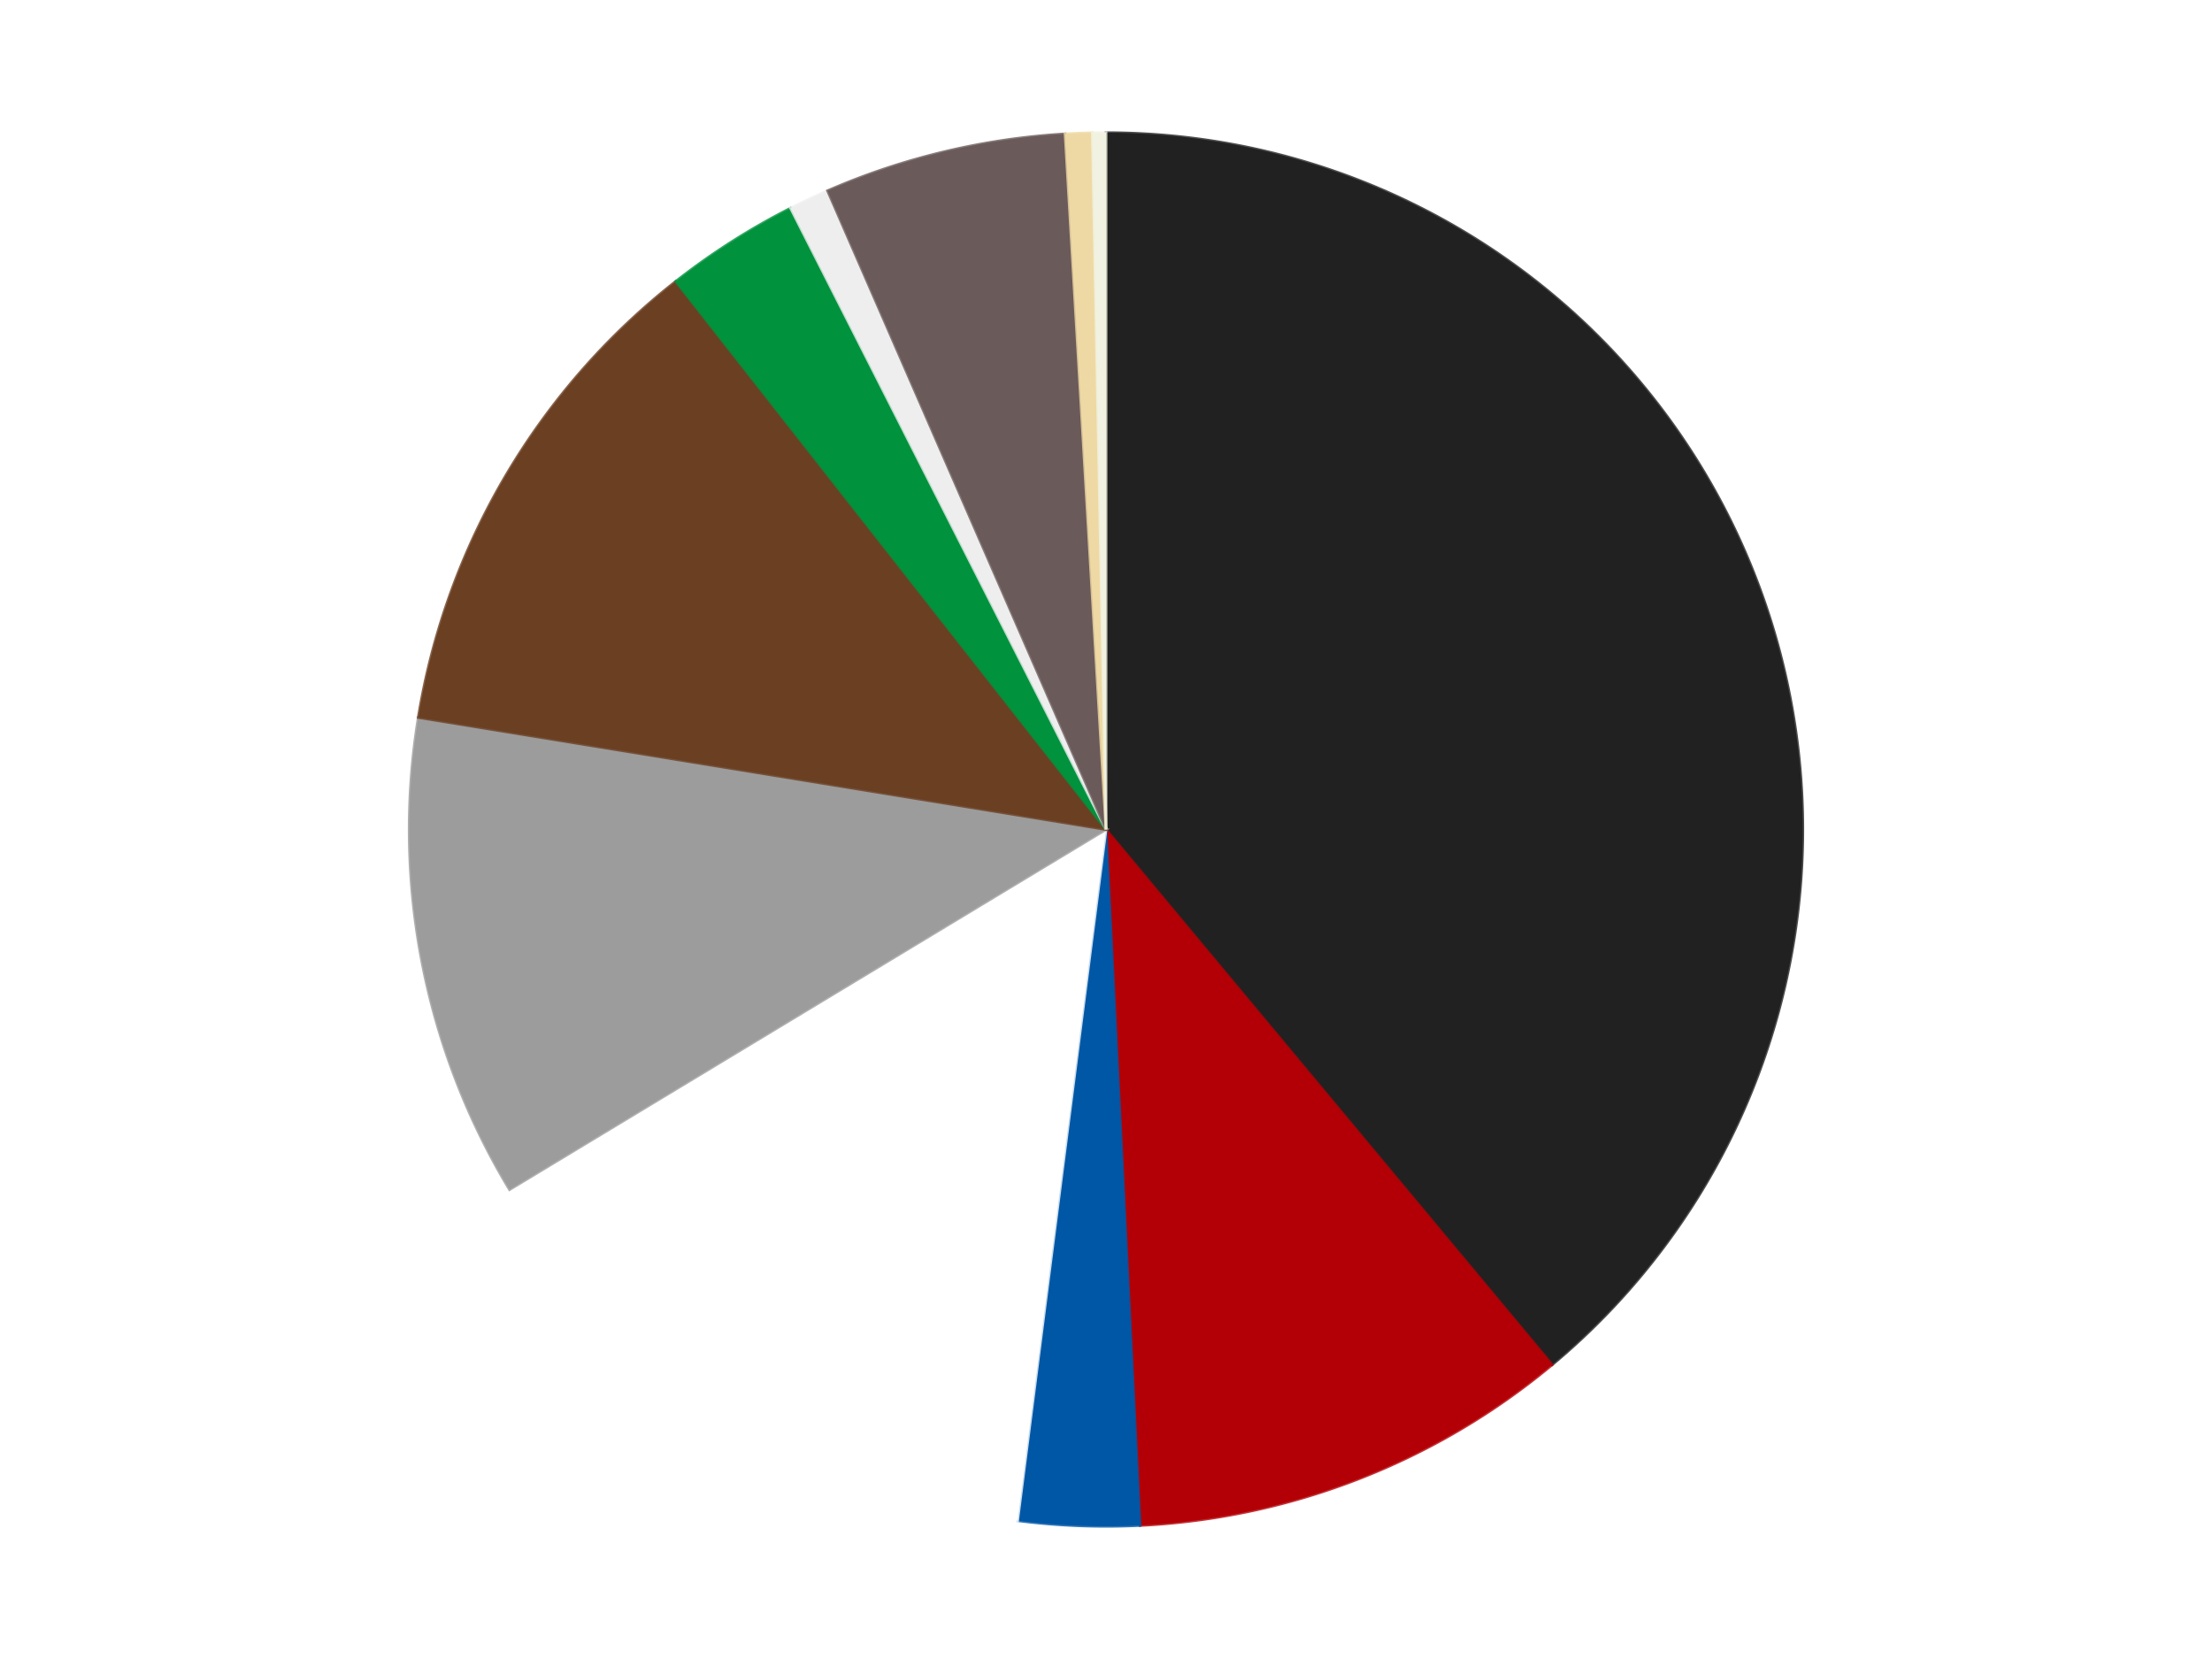
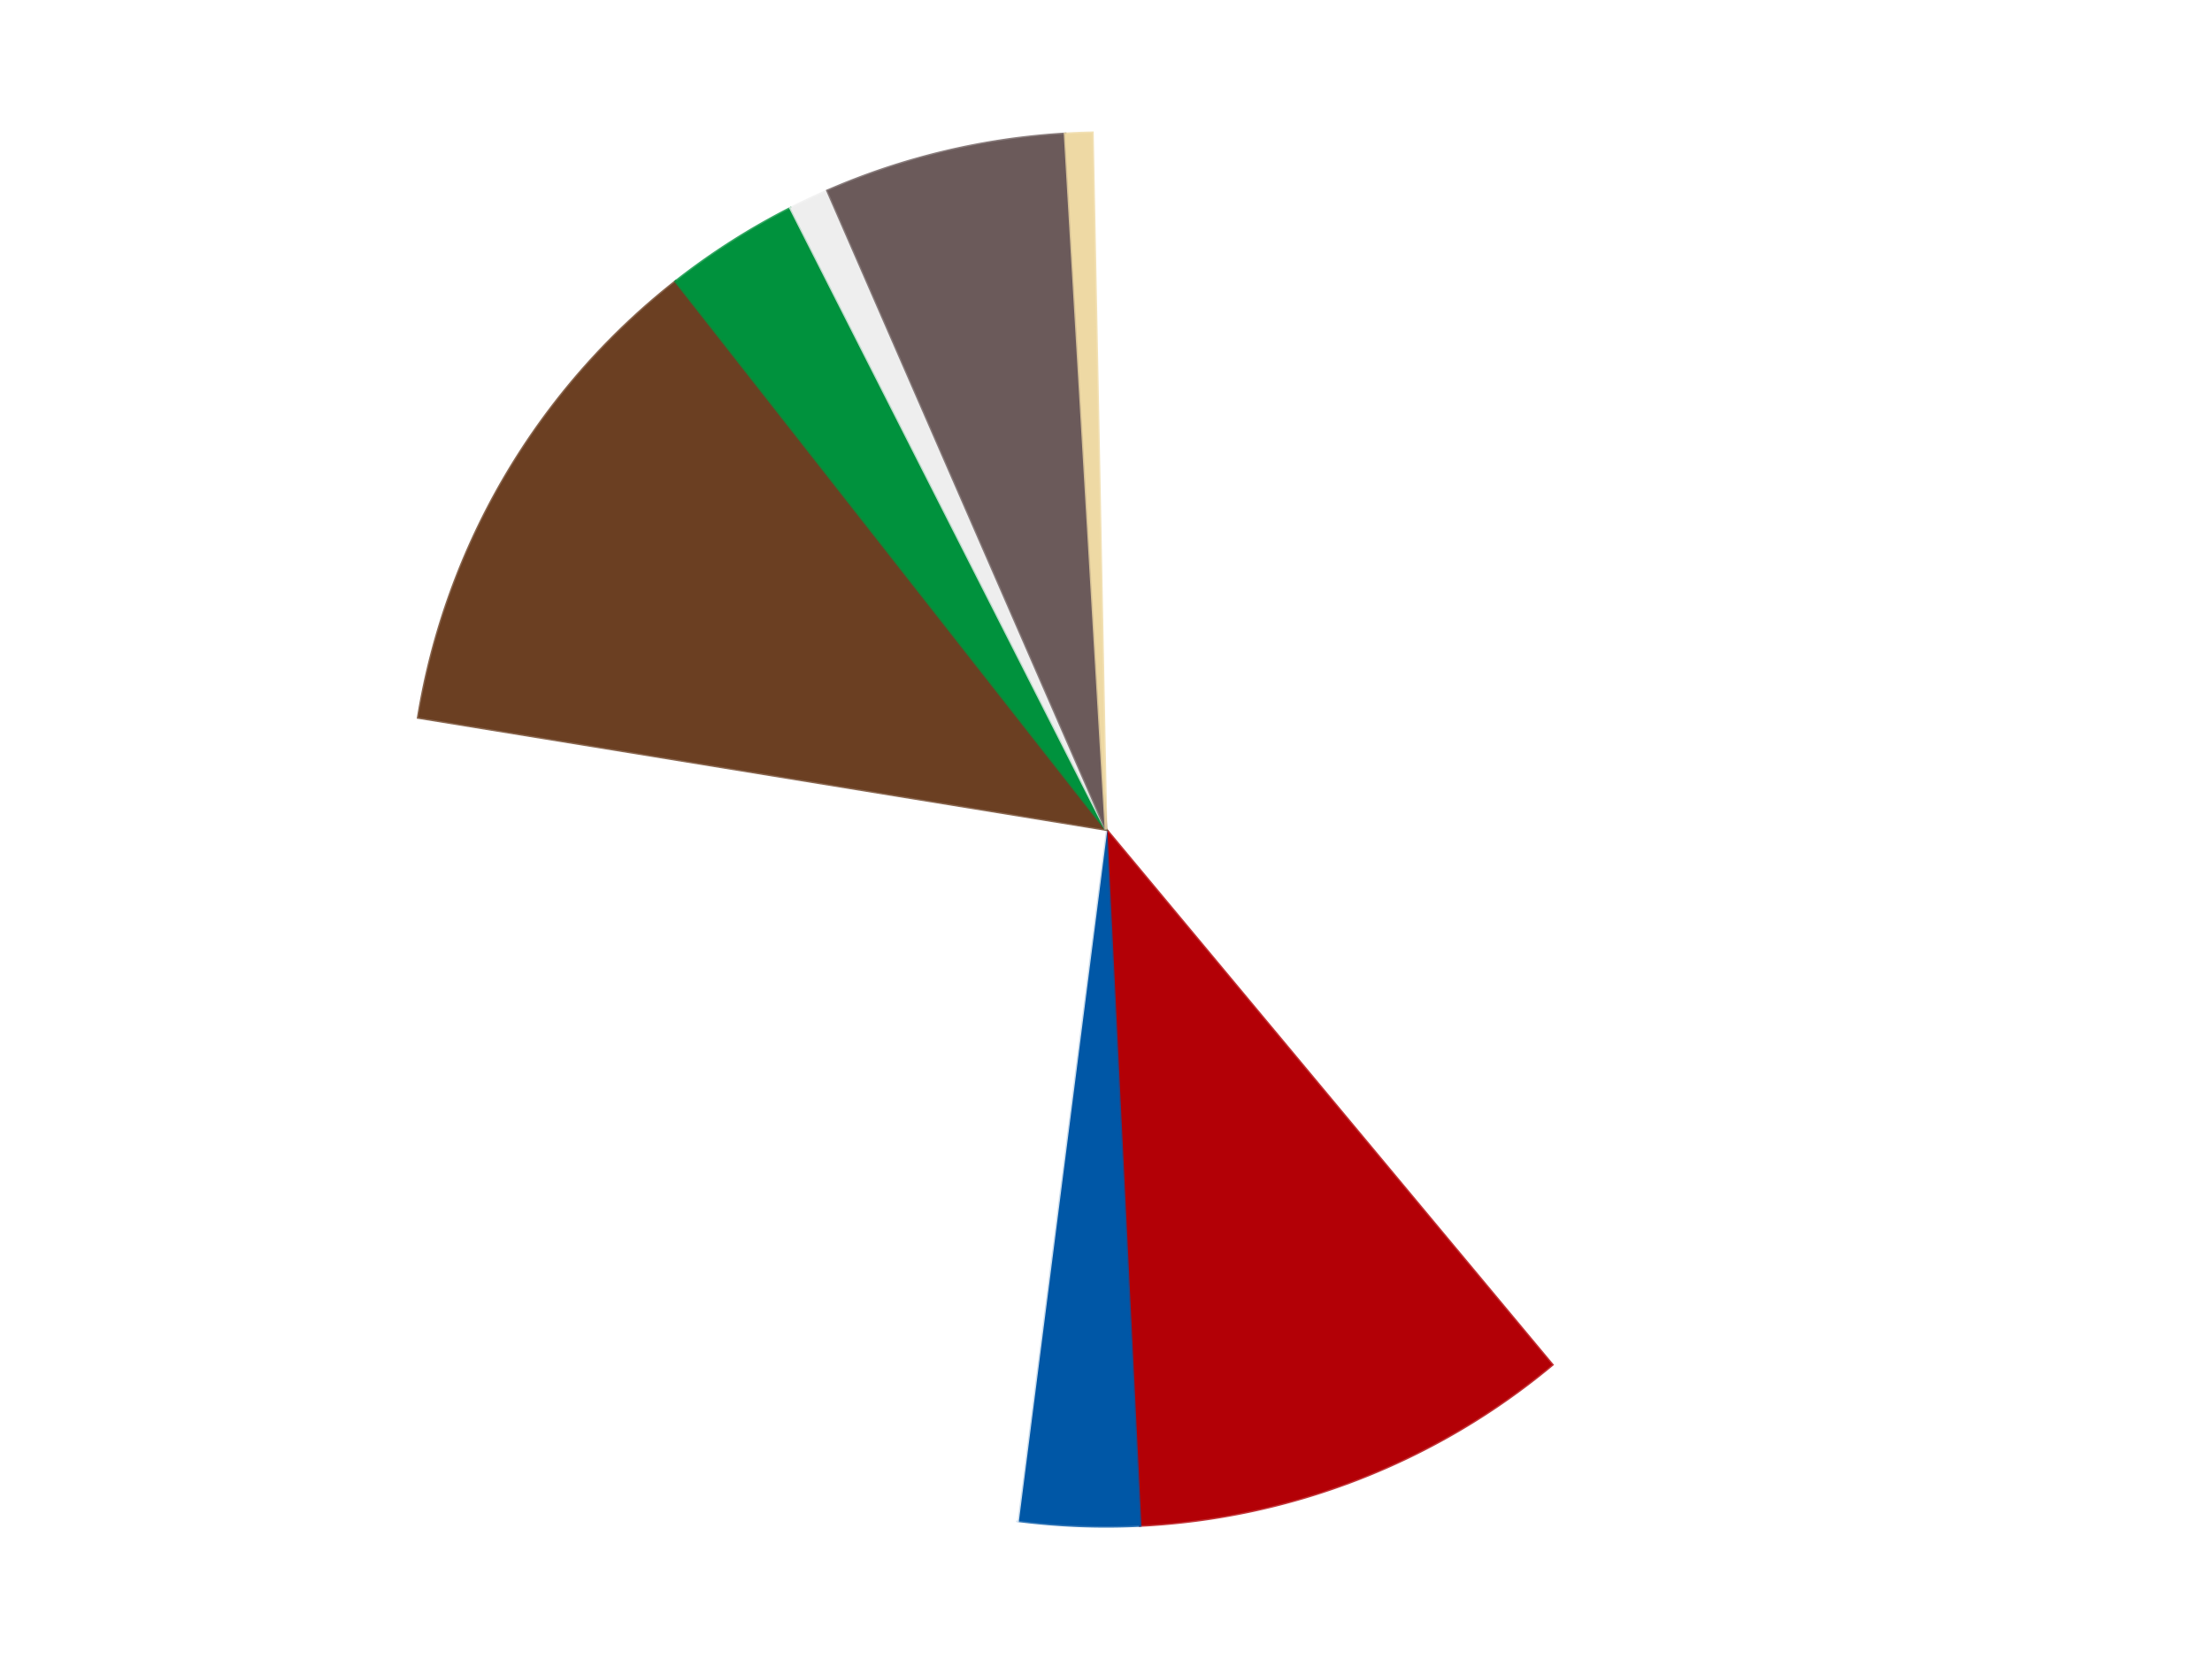
<svg xmlns="http://www.w3.org/2000/svg" xmlns:xlink="http://www.w3.org/1999/xlink" id="chart-480f7143-98f1-42d7-a173-6e526ca51390" class="pygal-chart" viewBox="0 0 800 600">
  <defs>
    <style type="text/css">#chart-480f7143-98f1-42d7-a173-6e526ca51390{-webkit-user-select:none;-webkit-font-smoothing:antialiased;font-family:Consolas,"Liberation Mono",Menlo,Courier,monospace}#chart-480f7143-98f1-42d7-a173-6e526ca51390 .title{font-family:Consolas,"Liberation Mono",Menlo,Courier,monospace;font-size:16px}#chart-480f7143-98f1-42d7-a173-6e526ca51390 .legends .legend text{font-family:Consolas,"Liberation Mono",Menlo,Courier,monospace;font-size:14px}#chart-480f7143-98f1-42d7-a173-6e526ca51390 .axis text{font-family:Consolas,"Liberation Mono",Menlo,Courier,monospace;font-size:10px}#chart-480f7143-98f1-42d7-a173-6e526ca51390 .axis text.major{font-family:Consolas,"Liberation Mono",Menlo,Courier,monospace;font-size:10px}#chart-480f7143-98f1-42d7-a173-6e526ca51390 .text-overlay text.value{font-family:Consolas,"Liberation Mono",Menlo,Courier,monospace;font-size:16px}#chart-480f7143-98f1-42d7-a173-6e526ca51390 .text-overlay text.label{font-family:Consolas,"Liberation Mono",Menlo,Courier,monospace;font-size:10px}#chart-480f7143-98f1-42d7-a173-6e526ca51390 .tooltip{font-family:Consolas,"Liberation Mono",Menlo,Courier,monospace;font-size:14px}#chart-480f7143-98f1-42d7-a173-6e526ca51390 text.no_data{font-family:Consolas,"Liberation Mono",Menlo,Courier,monospace;font-size:64px}
#chart-480f7143-98f1-42d7-a173-6e526ca51390{background-color:transparent}#chart-480f7143-98f1-42d7-a173-6e526ca51390 path,#chart-480f7143-98f1-42d7-a173-6e526ca51390 line,#chart-480f7143-98f1-42d7-a173-6e526ca51390 rect,#chart-480f7143-98f1-42d7-a173-6e526ca51390 circle{-webkit-transition:150ms;-moz-transition:150ms;transition:150ms}#chart-480f7143-98f1-42d7-a173-6e526ca51390 .graph &gt; .background{fill:transparent}#chart-480f7143-98f1-42d7-a173-6e526ca51390 .plot &gt; .background{fill:transparent}#chart-480f7143-98f1-42d7-a173-6e526ca51390 .graph{fill:rgba(0,0,0,.87)}#chart-480f7143-98f1-42d7-a173-6e526ca51390 text.no_data{fill:rgba(0,0,0,1)}#chart-480f7143-98f1-42d7-a173-6e526ca51390 .title{fill:rgba(0,0,0,1)}#chart-480f7143-98f1-42d7-a173-6e526ca51390 .legends .legend text{fill:rgba(0,0,0,.87)}#chart-480f7143-98f1-42d7-a173-6e526ca51390 .legends .legend:hover text{fill:rgba(0,0,0,1)}#chart-480f7143-98f1-42d7-a173-6e526ca51390 .axis .line{stroke:rgba(0,0,0,1)}#chart-480f7143-98f1-42d7-a173-6e526ca51390 .axis .guide.line{stroke:rgba(0,0,0,.54)}#chart-480f7143-98f1-42d7-a173-6e526ca51390 .axis .major.line{stroke:rgba(0,0,0,.87)}#chart-480f7143-98f1-42d7-a173-6e526ca51390 .axis text.major{fill:rgba(0,0,0,1)}#chart-480f7143-98f1-42d7-a173-6e526ca51390 .axis.y .guides:hover .guide.line,#chart-480f7143-98f1-42d7-a173-6e526ca51390 .line-graph .axis.x .guides:hover .guide.line,#chart-480f7143-98f1-42d7-a173-6e526ca51390 .stackedline-graph .axis.x .guides:hover .guide.line,#chart-480f7143-98f1-42d7-a173-6e526ca51390 .xy-graph .axis.x .guides:hover .guide.line{stroke:rgba(0,0,0,1)}#chart-480f7143-98f1-42d7-a173-6e526ca51390 .axis .guides:hover text{fill:rgba(0,0,0,1)}#chart-480f7143-98f1-42d7-a173-6e526ca51390 .reactive{fill-opacity:1.0;stroke-opacity:.8;stroke-width:1}#chart-480f7143-98f1-42d7-a173-6e526ca51390 .ci{stroke:rgba(0,0,0,.87)}#chart-480f7143-98f1-42d7-a173-6e526ca51390 .reactive.active,#chart-480f7143-98f1-42d7-a173-6e526ca51390 .active .reactive{fill-opacity:0.6;stroke-opacity:.9;stroke-width:4}#chart-480f7143-98f1-42d7-a173-6e526ca51390 .ci .reactive.active{stroke-width:1.5}#chart-480f7143-98f1-42d7-a173-6e526ca51390 .series text{fill:rgba(0,0,0,1)}#chart-480f7143-98f1-42d7-a173-6e526ca51390 .tooltip rect{fill:transparent;stroke:rgba(0,0,0,1);-webkit-transition:opacity 150ms;-moz-transition:opacity 150ms;transition:opacity 150ms}#chart-480f7143-98f1-42d7-a173-6e526ca51390 .tooltip .label{fill:rgba(0,0,0,.87)}#chart-480f7143-98f1-42d7-a173-6e526ca51390 .tooltip .label{fill:rgba(0,0,0,.87)}#chart-480f7143-98f1-42d7-a173-6e526ca51390 .tooltip .legend{font-size:.8em;fill:rgba(0,0,0,.54)}#chart-480f7143-98f1-42d7-a173-6e526ca51390 .tooltip .x_label{font-size:.6em;fill:rgba(0,0,0,1)}#chart-480f7143-98f1-42d7-a173-6e526ca51390 .tooltip .xlink{font-size:.5em;text-decoration:underline}#chart-480f7143-98f1-42d7-a173-6e526ca51390 .tooltip .value{font-size:1.5em}#chart-480f7143-98f1-42d7-a173-6e526ca51390 .bound{font-size:.5em}#chart-480f7143-98f1-42d7-a173-6e526ca51390 .max-value{font-size:.75em;fill:rgba(0,0,0,.54)}#chart-480f7143-98f1-42d7-a173-6e526ca51390 .map-element{fill:transparent;stroke:rgba(0,0,0,.54) !important}#chart-480f7143-98f1-42d7-a173-6e526ca51390 .map-element .reactive{fill-opacity:inherit;stroke-opacity:inherit}#chart-480f7143-98f1-42d7-a173-6e526ca51390 .color-0,#chart-480f7143-98f1-42d7-a173-6e526ca51390 .color-0 a:visited{stroke:#F44336;fill:#F44336}#chart-480f7143-98f1-42d7-a173-6e526ca51390 .color-1,#chart-480f7143-98f1-42d7-a173-6e526ca51390 .color-1 a:visited{stroke:#3F51B5;fill:#3F51B5}#chart-480f7143-98f1-42d7-a173-6e526ca51390 .color-2,#chart-480f7143-98f1-42d7-a173-6e526ca51390 .color-2 a:visited{stroke:#009688;fill:#009688}#chart-480f7143-98f1-42d7-a173-6e526ca51390 .color-3,#chart-480f7143-98f1-42d7-a173-6e526ca51390 .color-3 a:visited{stroke:#FFC107;fill:#FFC107}#chart-480f7143-98f1-42d7-a173-6e526ca51390 .color-4,#chart-480f7143-98f1-42d7-a173-6e526ca51390 .color-4 a:visited{stroke:#FF5722;fill:#FF5722}#chart-480f7143-98f1-42d7-a173-6e526ca51390 .color-5,#chart-480f7143-98f1-42d7-a173-6e526ca51390 .color-5 a:visited{stroke:#9C27B0;fill:#9C27B0}#chart-480f7143-98f1-42d7-a173-6e526ca51390 .color-6,#chart-480f7143-98f1-42d7-a173-6e526ca51390 .color-6 a:visited{stroke:#03A9F4;fill:#03A9F4}#chart-480f7143-98f1-42d7-a173-6e526ca51390 .color-7,#chart-480f7143-98f1-42d7-a173-6e526ca51390 .color-7 a:visited{stroke:#8BC34A;fill:#8BC34A}#chart-480f7143-98f1-42d7-a173-6e526ca51390 .color-8,#chart-480f7143-98f1-42d7-a173-6e526ca51390 .color-8 a:visited{stroke:#FF9800;fill:#FF9800}#chart-480f7143-98f1-42d7-a173-6e526ca51390 .color-9,#chart-480f7143-98f1-42d7-a173-6e526ca51390 .color-9 a:visited{stroke:#E91E63;fill:#E91E63}#chart-480f7143-98f1-42d7-a173-6e526ca51390 .color-10,#chart-480f7143-98f1-42d7-a173-6e526ca51390 .color-10 a:visited{stroke:#2196F3;fill:#2196F3}#chart-480f7143-98f1-42d7-a173-6e526ca51390 .text-overlay .color-0 text{fill:black}#chart-480f7143-98f1-42d7-a173-6e526ca51390 .text-overlay .color-1 text{fill:black}#chart-480f7143-98f1-42d7-a173-6e526ca51390 .text-overlay .color-2 text{fill:black}#chart-480f7143-98f1-42d7-a173-6e526ca51390 .text-overlay .color-3 text{fill:black}#chart-480f7143-98f1-42d7-a173-6e526ca51390 .text-overlay .color-4 text{fill:black}#chart-480f7143-98f1-42d7-a173-6e526ca51390 .text-overlay .color-5 text{fill:black}#chart-480f7143-98f1-42d7-a173-6e526ca51390 .text-overlay .color-6 text{fill:black}#chart-480f7143-98f1-42d7-a173-6e526ca51390 .text-overlay .color-7 text{fill:black}#chart-480f7143-98f1-42d7-a173-6e526ca51390 .text-overlay .color-8 text{fill:black}#chart-480f7143-98f1-42d7-a173-6e526ca51390 .text-overlay .color-9 text{fill:black}#chart-480f7143-98f1-42d7-a173-6e526ca51390 .text-overlay .color-10 text{fill:black}
#chart-480f7143-98f1-42d7-a173-6e526ca51390 text.no_data{text-anchor:middle}#chart-480f7143-98f1-42d7-a173-6e526ca51390 .guide.line{fill:none}#chart-480f7143-98f1-42d7-a173-6e526ca51390 .centered{text-anchor:middle}#chart-480f7143-98f1-42d7-a173-6e526ca51390 .title{text-anchor:middle}#chart-480f7143-98f1-42d7-a173-6e526ca51390 .legends .legend text{fill-opacity:1}#chart-480f7143-98f1-42d7-a173-6e526ca51390 .axis.x text{text-anchor:middle}#chart-480f7143-98f1-42d7-a173-6e526ca51390 .axis.x:not(.web) text[transform]{text-anchor:start}#chart-480f7143-98f1-42d7-a173-6e526ca51390 .axis.x:not(.web) text[transform].backwards{text-anchor:end}#chart-480f7143-98f1-42d7-a173-6e526ca51390 .axis.y text{text-anchor:end}#chart-480f7143-98f1-42d7-a173-6e526ca51390 .axis.y text[transform].backwards{text-anchor:start}#chart-480f7143-98f1-42d7-a173-6e526ca51390 .axis.y2 text{text-anchor:start}#chart-480f7143-98f1-42d7-a173-6e526ca51390 .axis.y2 text[transform].backwards{text-anchor:end}#chart-480f7143-98f1-42d7-a173-6e526ca51390 .axis .guide.line{stroke-dasharray:4,4;stroke:black}#chart-480f7143-98f1-42d7-a173-6e526ca51390 .axis .major.guide.line{stroke-dasharray:6,6;stroke:black}#chart-480f7143-98f1-42d7-a173-6e526ca51390 .horizontal .axis.y .guide.line,#chart-480f7143-98f1-42d7-a173-6e526ca51390 .horizontal .axis.y2 .guide.line,#chart-480f7143-98f1-42d7-a173-6e526ca51390 .vertical .axis.x .guide.line{opacity:0}#chart-480f7143-98f1-42d7-a173-6e526ca51390 .horizontal .axis.always_show .guide.line,#chart-480f7143-98f1-42d7-a173-6e526ca51390 .vertical .axis.always_show .guide.line{opacity:1 !important}#chart-480f7143-98f1-42d7-a173-6e526ca51390 .axis.y .guides:hover .guide.line,#chart-480f7143-98f1-42d7-a173-6e526ca51390 .axis.y2 .guides:hover .guide.line,#chart-480f7143-98f1-42d7-a173-6e526ca51390 .axis.x .guides:hover .guide.line{opacity:1}#chart-480f7143-98f1-42d7-a173-6e526ca51390 .axis .guides:hover text{opacity:1}#chart-480f7143-98f1-42d7-a173-6e526ca51390 .nofill{fill:none}#chart-480f7143-98f1-42d7-a173-6e526ca51390 .subtle-fill{fill-opacity:.2}#chart-480f7143-98f1-42d7-a173-6e526ca51390 .dot{stroke-width:1px;fill-opacity:1;stroke-opacity:1}#chart-480f7143-98f1-42d7-a173-6e526ca51390 .dot.active{stroke-width:5px}#chart-480f7143-98f1-42d7-a173-6e526ca51390 .dot.negative{fill:transparent}#chart-480f7143-98f1-42d7-a173-6e526ca51390 text,#chart-480f7143-98f1-42d7-a173-6e526ca51390 tspan{stroke:none !important}#chart-480f7143-98f1-42d7-a173-6e526ca51390 .series text.active{opacity:1}#chart-480f7143-98f1-42d7-a173-6e526ca51390 .tooltip rect{fill-opacity:.95;stroke-width:.5}#chart-480f7143-98f1-42d7-a173-6e526ca51390 .tooltip text{fill-opacity:1}#chart-480f7143-98f1-42d7-a173-6e526ca51390 .showable{visibility:hidden}#chart-480f7143-98f1-42d7-a173-6e526ca51390 .showable.shown{visibility:visible}#chart-480f7143-98f1-42d7-a173-6e526ca51390 .gauge-background{fill:rgba(229,229,229,1);stroke:none}#chart-480f7143-98f1-42d7-a173-6e526ca51390 .bg-lines{stroke:transparent;stroke-width:2px}</style>
    <script type="text/javascript">window.pygal = window.pygal || {};window.pygal.config = window.pygal.config || {};window.pygal.config['480f7143-98f1-42d7-a173-6e526ca51390'] = {"allow_interruptions": false, "box_mode": "extremes", "classes": ["pygal-chart"], "css": ["file://style.css", "file://graph.css"], "defs": [], "disable_xml_declaration": false, "dots_size": 2.5, "dynamic_print_values": false, "explicit_size": false, "fill": false, "force_uri_protocol": "https", "formatter": null, "half_pie": false, "height": 600, "include_x_axis": false, "inner_radius": 0, "interpolate": null, "interpolation_parameters": {}, "interpolation_precision": 250, "inverse_y_axis": false, "js": ["//kozea.github.io/pygal.js/2.0.x/pygal-tooltips.min.js"], "legend_at_bottom": false, "legend_at_bottom_columns": null, "legend_box_size": 12, "logarithmic": false, "margin": 20, "margin_bottom": null, "margin_left": null, "margin_right": null, "margin_top": null, "max_scale": 16, "min_scale": 4, "missing_value_fill_truncation": "x", "no_data_text": "No data", "no_prefix": false, "order_min": null, "pretty_print": false, "print_labels": false, "print_values": false, "print_values_position": "center", "print_zeroes": true, "range": null, "rounded_bars": null, "secondary_range": null, "show_dots": true, "show_legend": false, "show_minor_x_labels": true, "show_minor_y_labels": true, "show_only_major_dots": false, "show_x_guides": false, "show_x_labels": true, "show_y_guides": true, "show_y_labels": true, "spacing": 10, "stack_from_top": false, "strict": false, "stroke": true, "stroke_style": null, "style": {"background": "transparent", "ci_colors": [], "colors": ["#F44336", "#3F51B5", "#009688", "#FFC107", "#FF5722", "#9C27B0", "#03A9F4", "#8BC34A", "#FF9800", "#E91E63", "#2196F3", "#4CAF50", "#FFEB3B", "#673AB7", "#00BCD4", "#CDDC39", "#9E9E9E", "#607D8B"], "dot_opacity": "1", "font_family": "Consolas, \"Liberation Mono\", Menlo, Courier, monospace", "foreground": "rgba(0, 0, 0, .87)", "foreground_strong": "rgba(0, 0, 0, 1)", "foreground_subtle": "rgba(0, 0, 0, .54)", "guide_stroke_color": "black", "guide_stroke_dasharray": "4,4", "label_font_family": "Consolas, \"Liberation Mono\", Menlo, Courier, monospace", "label_font_size": 10, "legend_font_family": "Consolas, \"Liberation Mono\", Menlo, Courier, monospace", "legend_font_size": 14, "major_guide_stroke_color": "black", "major_guide_stroke_dasharray": "6,6", "major_label_font_family": "Consolas, \"Liberation Mono\", Menlo, Courier, monospace", "major_label_font_size": 10, "no_data_font_family": "Consolas, \"Liberation Mono\", Menlo, Courier, monospace", "no_data_font_size": 64, "opacity": "1.0", "opacity_hover": "0.6", "plot_background": "transparent", "stroke_opacity": ".8", "stroke_opacity_hover": ".9", "stroke_width": "1", "stroke_width_hover": "4", "title_font_family": "Consolas, \"Liberation Mono\", Menlo, Courier, monospace", "title_font_size": 16, "tooltip_font_family": "Consolas, \"Liberation Mono\", Menlo, Courier, monospace", "tooltip_font_size": 14, "transition": "150ms", "value_background": "rgba(229, 229, 229, 1)", "value_colors": [], "value_font_family": "Consolas, \"Liberation Mono\", Menlo, Courier, monospace", "value_font_size": 16, "value_label_font_family": "Consolas, \"Liberation Mono\", Menlo, Courier, monospace", "value_label_font_size": 10}, "title": null, "tooltip_border_radius": 0, "tooltip_fancy_mode": true, "truncate_label": null, "truncate_legend": null, "width": 800, "x_label_rotation": 0, "x_labels": null, "x_labels_major": null, "x_labels_major_count": null, "x_labels_major_every": null, "x_title": null, "xrange": null, "y_label_rotation": 0, "y_labels": null, "y_labels_major": null, "y_labels_major_count": null, "y_labels_major_every": null, "y_title": null, "zero": 0, "legends": ["Black", "Red", "Blue", "White", "Light Gray", "Brown", "Green", "Trans-Clear", "Dark Gray", "Tan", "Chrome Gold"]}</script>
    <script type="text/javascript" xlink:href="https://kozea.github.io/pygal.js/2.0.x/pygal-tooltips.min.js" />
  </defs>
  <title>Pygal</title>
  <g class="graph pie-graph vertical">
    <rect x="0" y="0" width="800" height="600" class="background" />
    <g transform="translate(20, 20)" class="plot">
-       <rect x="0" y="0" width="760" height="560" class="background" />
      <g class="series serie-0 color-0">
        <g class="slices">
          <g class="slice" style="fill: #212121; stroke: #212121">
-             <path d="M380 28 A252 252 0 0 1 541.352 473.571 L380 280 A0 0 0 0 0 380 280 z" class="slice reactive tooltip-trigger" />
            <desc class="value">125</desc>
            <desc class="x centered">498.4714062814159</desc>
            <desc class="y centered">237.09864927879673</desc>
          </g>
        </g>
      </g>
      <g class="series serie-1 color-1">
        <g class="slices">
          <g class="slice" style="fill: #B30006; stroke: #B30006">
            <path d="M541.352 473.571 A252 252 0 0 1 392.327 531.698 L380 280 A0 0 0 0 0 380 280 z" class="slice reactive tooltip-trigger" />
            <desc class="value">33</desc>
            <desc class="x centered">425.78688825118826</desc>
            <desc class="y centered">397.38637427007103</desc>
          </g>
        </g>
      </g>
      <g class="series serie-2 color-2">
        <g class="slices">
          <g class="slice" style="fill: #0057A6; stroke: #0057A6">
            <path d="M392.327 531.698 A252 252 0 0 1 348.025 529.963 L380 280 A0 0 0 0 0 380 280 z" class="slice reactive tooltip-trigger" />
            <desc class="value">9</desc>
            <desc class="x centered">375.0686657239034</desc>
            <desc class="y centered">405.9034627889853</desc>
          </g>
        </g>
      </g>
      <g class="series serie-3 color-3">
        <g class="slices">
          <g class="slice" style="fill: #FFFFFF; stroke: #FFFFFF">
            <path d="M348.025 529.963 A252 252 0 0 1 164.27 410.247 L380 280 A0 0 0 0 0 380 280 z" class="slice reactive tooltip-trigger" />
            <desc class="value">46</desc>
            <desc class="x centered">311.2204247857547</desc>
            <desc class="y centered">385.57163460583513</desc>
          </g>
        </g>
      </g>
      <g class="series serie-4 color-4">
        <g class="slices">
          <g class="slice" style="fill: #9C9C9C; stroke: #9C9C9C">
-             <path d="M164.27 410.247 A252 252 0 0 1 131.279 239.483 L380 280 A0 0 0 0 0 380 280 z" class="slice reactive tooltip-trigger" />
            <desc class="value">36</desc>
            <desc class="x centered">256.2876043365159</desc>
            <desc class="y centered">303.90069369707845</desc>
          </g>
        </g>
      </g>
      <g class="series serie-5 color-5">
        <g class="slices">
          <g class="slice" style="fill: #6B3F22; stroke: #6B3F22">
            <path d="M131.279 239.483 A252 252 0 0 1 224.4 81.776 L380 280 A0 0 0 0 0 380 280 z" class="slice reactive tooltip-trigger" />
            <desc class="value">38</desc>
            <desc class="x centered">271.50258939488646</desc>
            <desc class="y centered">215.935096253991</desc>
          </g>
        </g>
      </g>
      <g class="series serie-6 color-6">
        <g class="slices">
          <g class="slice" style="fill: #00923D; stroke: #00923D">
            <path d="M224.4 81.776 A252 252 0 0 1 265.924 55.299 L380 280 A0 0 0 0 0 380 280 z" class="slice reactive tooltip-trigger" />
            <desc class="value">10</desc>
            <desc class="x centered">312.2569205237568</desc>
            <desc class="y centered">173.7602937547576</desc>
          </g>
        </g>
      </g>
      <g class="series serie-7 color-7">
        <g class="slices">
          <g class="slice" style="fill: #EEEEEE; stroke: #EEEEEE">
            <path d="M265.924 55.299 A252 252 0 0 1 279.308 48.991 L380 280 A0 0 0 0 0 380 280 z" class="slice reactive tooltip-trigger" />
            <desc class="value">3</desc>
            <desc class="x centered">326.28487134778663</desc>
            <desc class="y centered">166.02331398976295</desc>
          </g>
        </g>
      </g>
      <g class="series serie-8 color-8">
        <g class="slices">
          <g class="slice" style="fill: #6B5A5A; stroke: #6B5A5A">
            <path d="M279.308 48.991 A252 252 0 0 1 365.211 28.434 L380 280 A0 0 0 0 0 380 280 z" class="slice reactive tooltip-trigger" />
            <desc class="value">18</desc>
            <desc class="x centered">350.67582280945044</desc>
            <desc class="y centered">157.45983257683523</desc>
          </g>
        </g>
      </g>
      <g class="series serie-9 color-9">
        <g class="slices">
          <g class="slice" style="fill: #EED9A4; stroke: #EED9A4">
            <path d="M365.211 28.434 A252 252 0 0 1 375.068 28.048 L380 280 A0 0 0 0 0 380 280 z" class="slice reactive tooltip-trigger" />
            <desc class="value">2</desc>
            <desc class="x centered">375.06866572390334</desc>
            <desc class="y centered">154.09653721101475</desc>
          </g>
        </g>
      </g>
      <g class="series serie-10 color-10">
        <g class="slices">
          <g class="slice" style="fill: #f1f2e1; stroke: #f1f2e1">
-             <path d="M375.068 28.048 A252 252 0 0 1 380 28 L380 280 A0 0 0 0 0 380 280 z" class="slice reactive tooltip-trigger" />
            <desc class="value">1</desc>
            <desc class="x centered">378.766871167508</desc>
            <desc class="y centered">154.006034298136</desc>
          </g>
        </g>
      </g>
    </g>
    <g class="titles" />
    <g transform="translate(20, 20)" class="plot overlay">
      <g class="series serie-0 color-0" />
      <g class="series serie-1 color-1" />
      <g class="series serie-2 color-2" />
      <g class="series serie-3 color-3" />
      <g class="series serie-4 color-4" />
      <g class="series serie-5 color-5" />
      <g class="series serie-6 color-6" />
      <g class="series serie-7 color-7" />
      <g class="series serie-8 color-8" />
      <g class="series serie-9 color-9" />
      <g class="series serie-10 color-10" />
    </g>
    <g transform="translate(20, 20)" class="plot text-overlay">
      <g class="series serie-0 color-0" />
      <g class="series serie-1 color-1" />
      <g class="series serie-2 color-2" />
      <g class="series serie-3 color-3" />
      <g class="series serie-4 color-4" />
      <g class="series serie-5 color-5" />
      <g class="series serie-6 color-6" />
      <g class="series serie-7 color-7" />
      <g class="series serie-8 color-8" />
      <g class="series serie-9 color-9" />
      <g class="series serie-10 color-10" />
    </g>
    <g transform="translate(20, 20)" class="plot tooltip-overlay">
      <g transform="translate(0 0)" style="opacity: 0" class="tooltip">
        <rect rx="0" ry="0" width="0" height="0" class="tooltip-box" />
        <g class="text" />
      </g>
    </g>
  </g>
</svg>